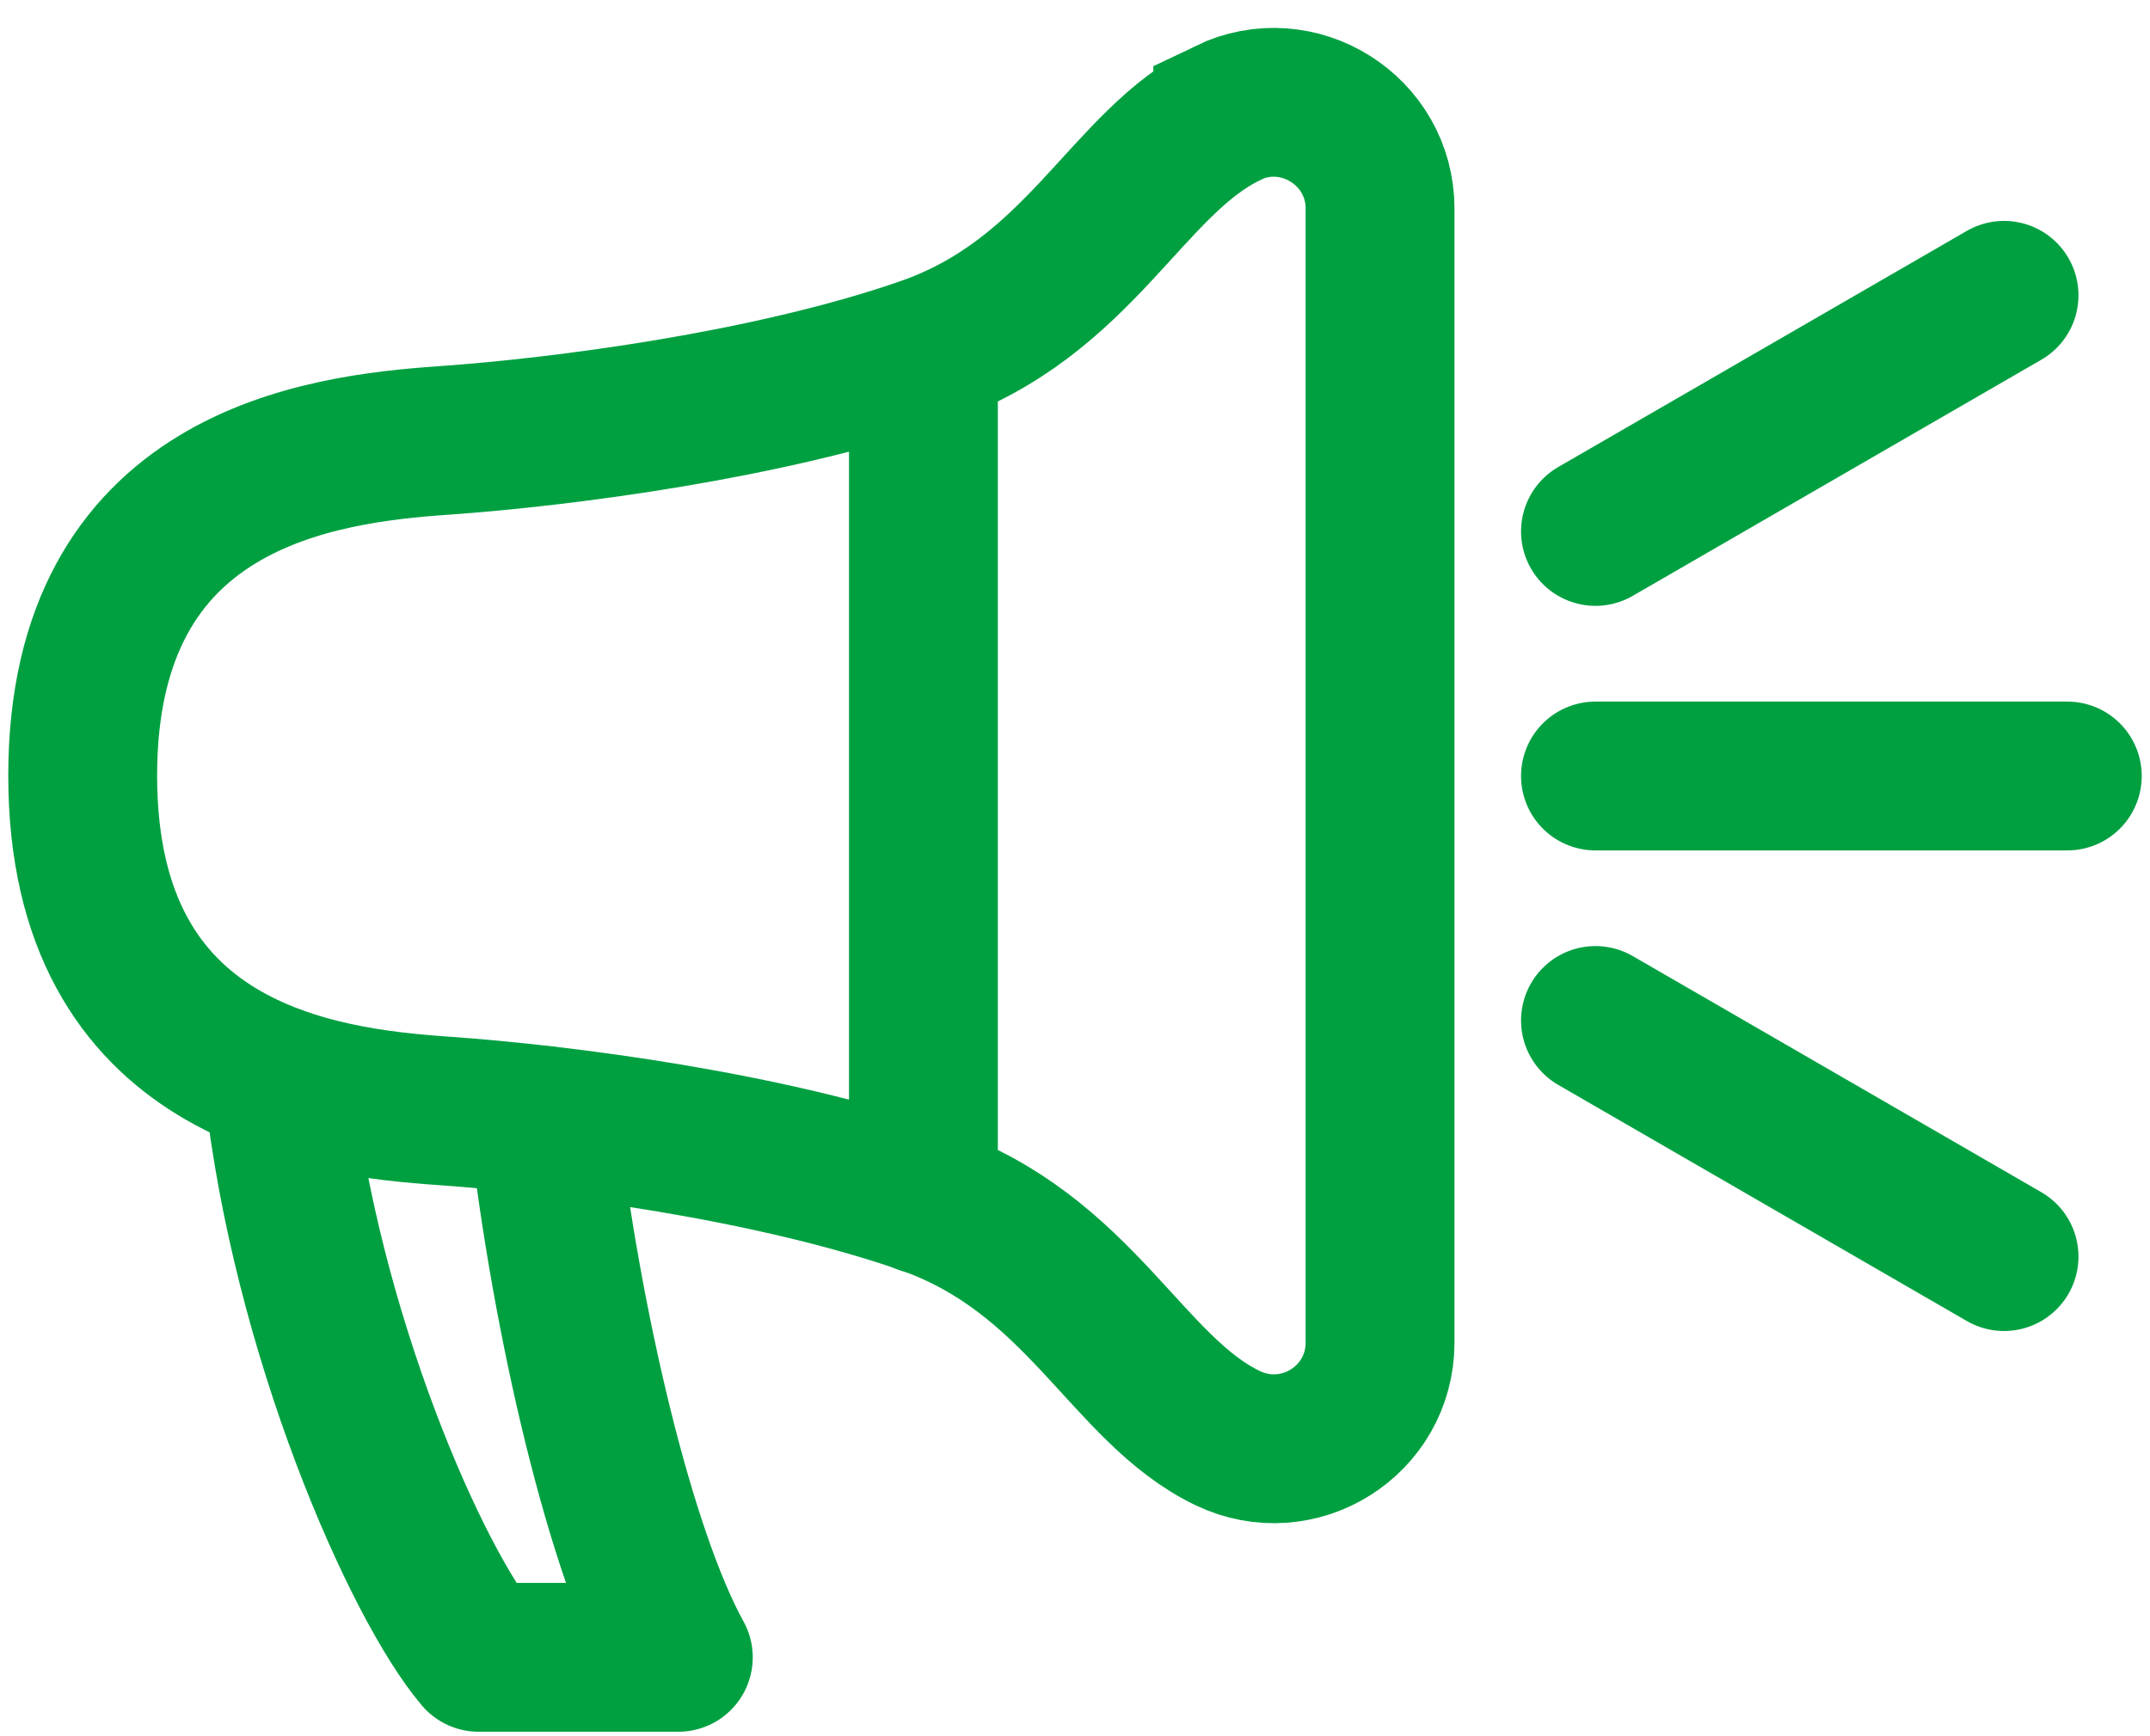
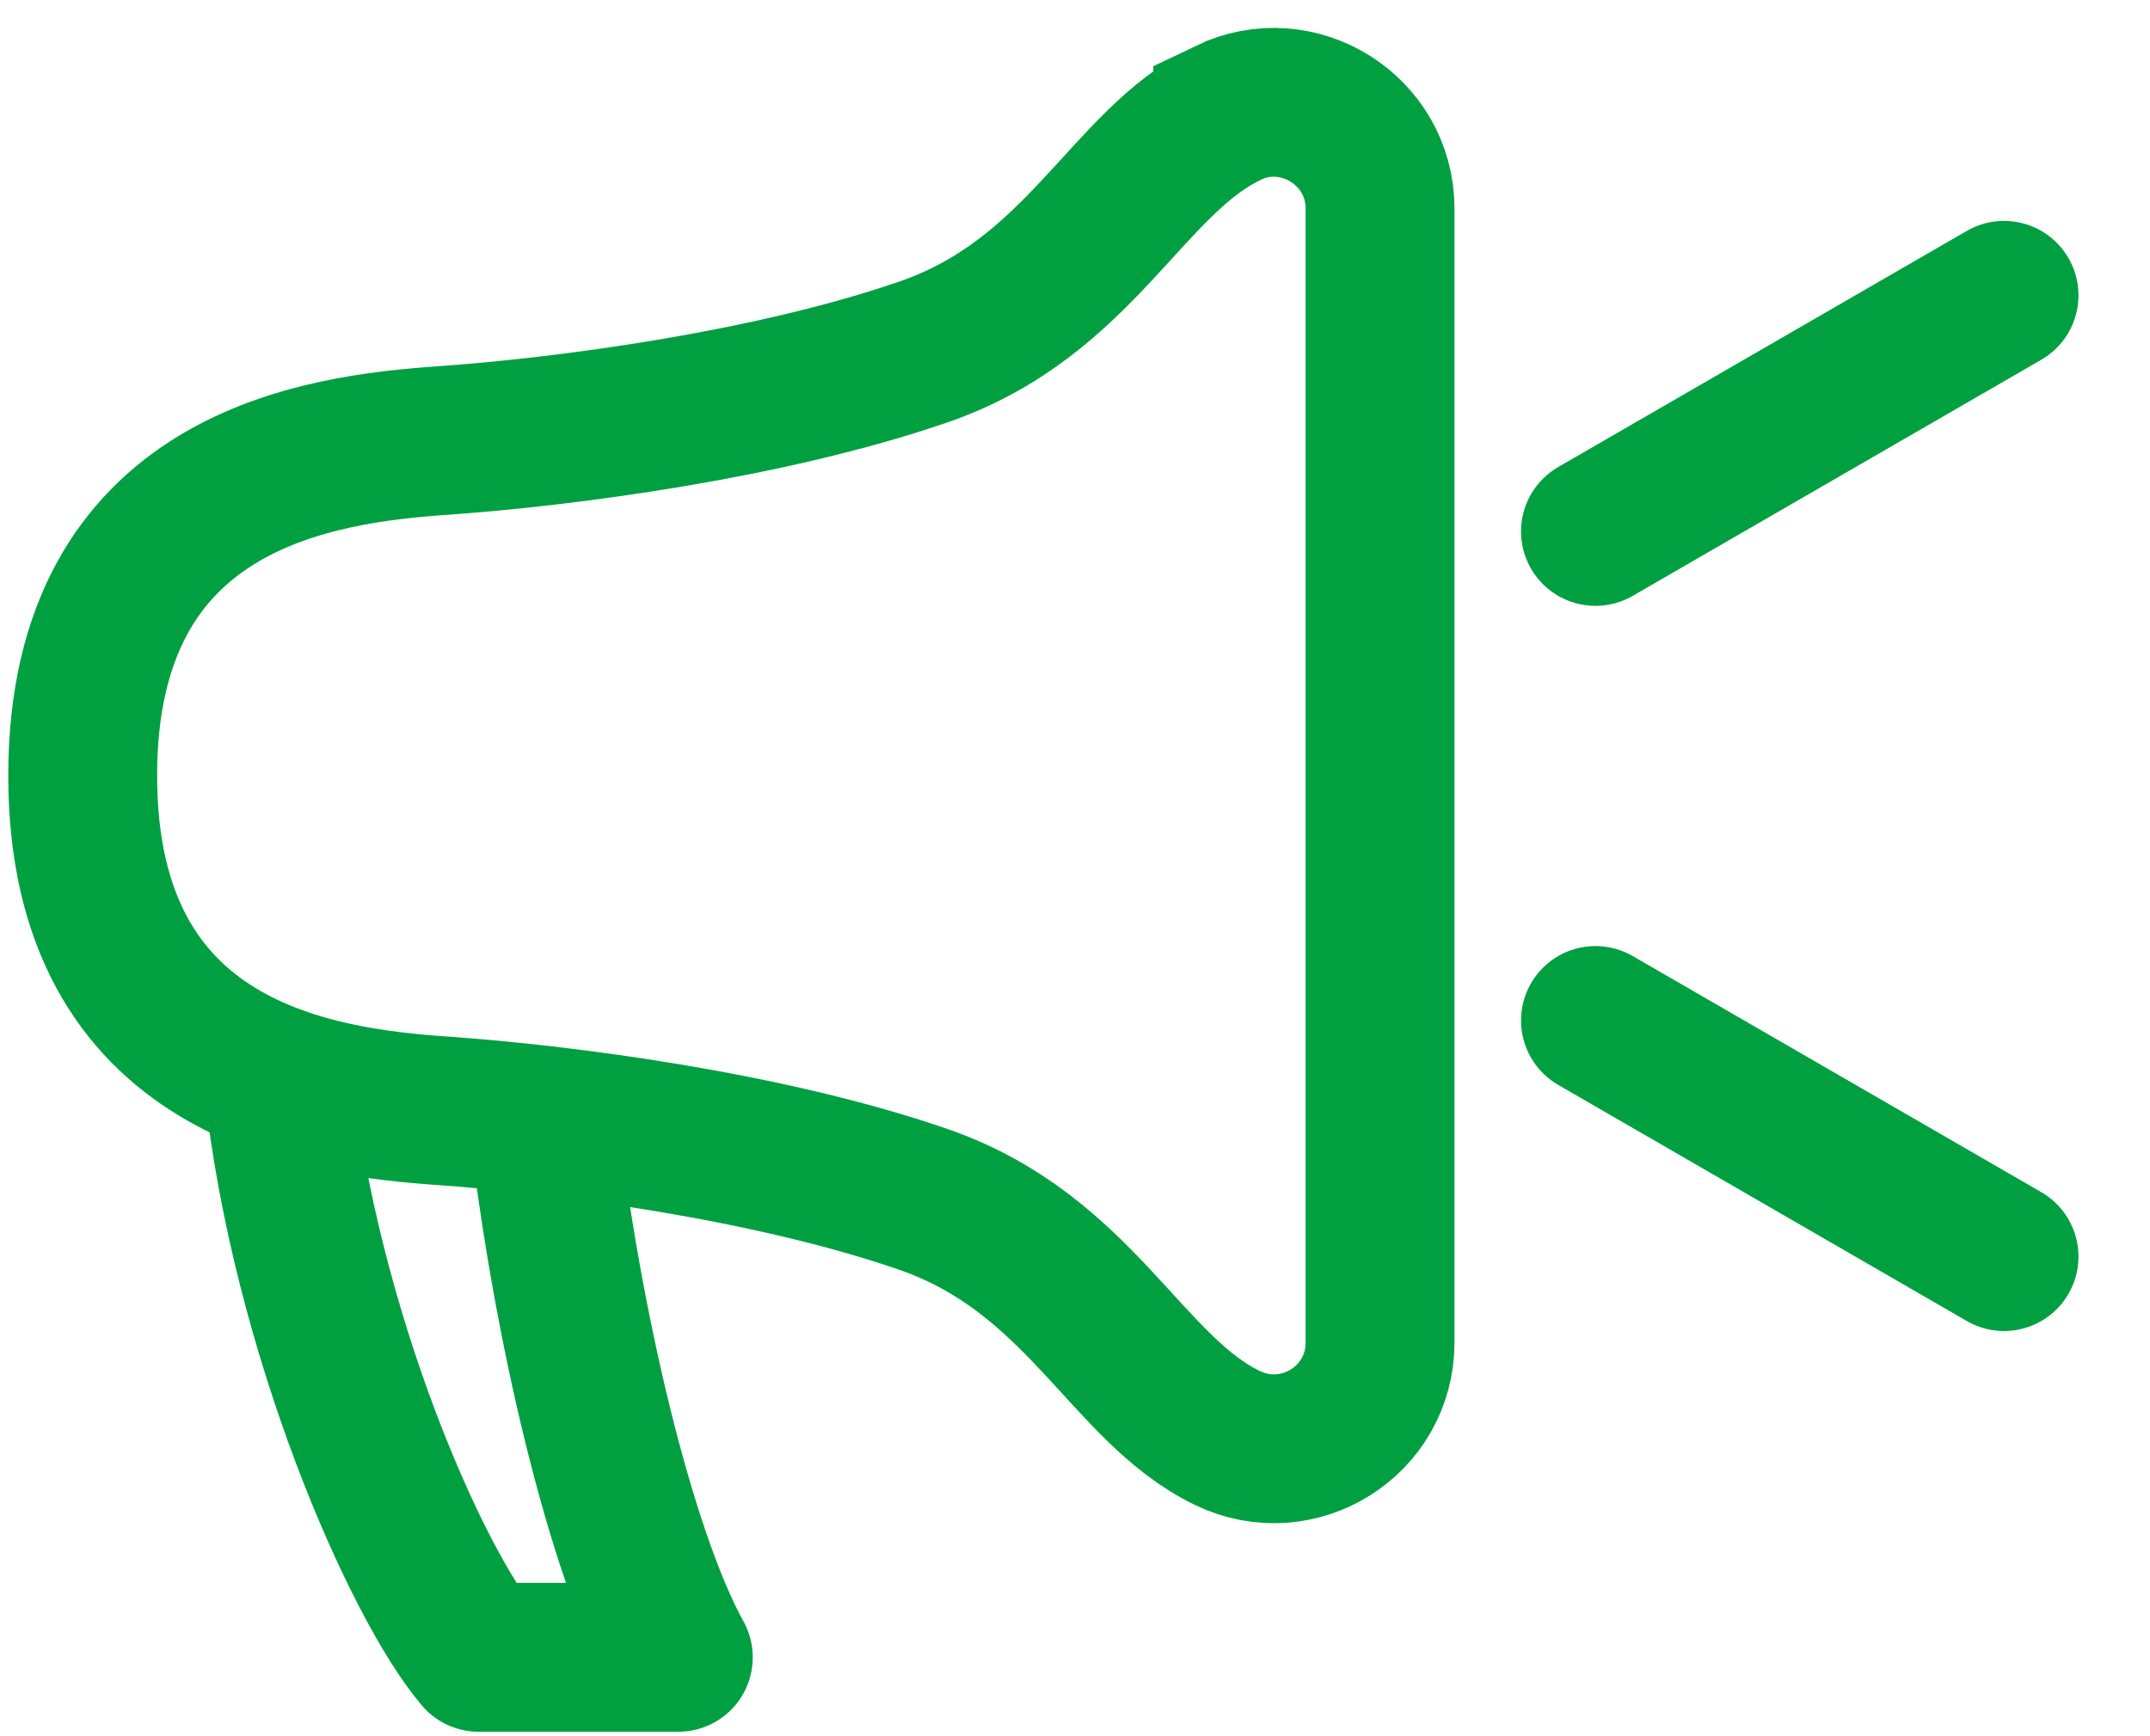
<svg xmlns="http://www.w3.org/2000/svg" width="26" height="21" viewBox="0 0 26 21" fill="none">
  <path d="M14.847 1.369C13.624 1.96 13.068 3.603 11.167 4.257C9.287 4.906 6.803 5.226 5.371 5.327C3.87 5.431 1 5.786 1 9.382C1 12.978 3.867 13.333 5.371 13.437C6.803 13.538 9.287 13.857 11.167 14.507C13.064 15.164 13.624 16.808 14.847 17.395C15.702 17.805 16.689 17.186 16.689 16.238V2.523C16.689 1.578 15.698 0.956 14.847 1.366V1.369Z" stroke="#00A041" stroke-width="1.8" stroke-miterlimit="10" stroke-linecap="round" />
  <path d="M6.57 13.552C6.848 15.984 7.501 18.778 8.203 20.046H5.788C5.041 19.167 3.693 16.127 3.363 13.072" stroke="#00A041" stroke-width="1.8" stroke-linecap="round" stroke-linejoin="round" />
-   <path d="M19.294 9.386H25" stroke="#00A041" stroke-width="1.8" stroke-miterlimit="10" stroke-linecap="round" />
  <path d="M19.294 6.428L24.235 3.572" stroke="#00A041" stroke-width="1.8" stroke-miterlimit="10" stroke-linecap="round" />
  <path d="M19.294 12.343L24.235 15.199" stroke="#00A041" stroke-width="1.8" stroke-miterlimit="10" stroke-linecap="round" />
-   <path d="M11.167 14.511V4.261" stroke="#00A041" stroke-width="1.8" stroke-miterlimit="10" stroke-linecap="round" />
</svg>